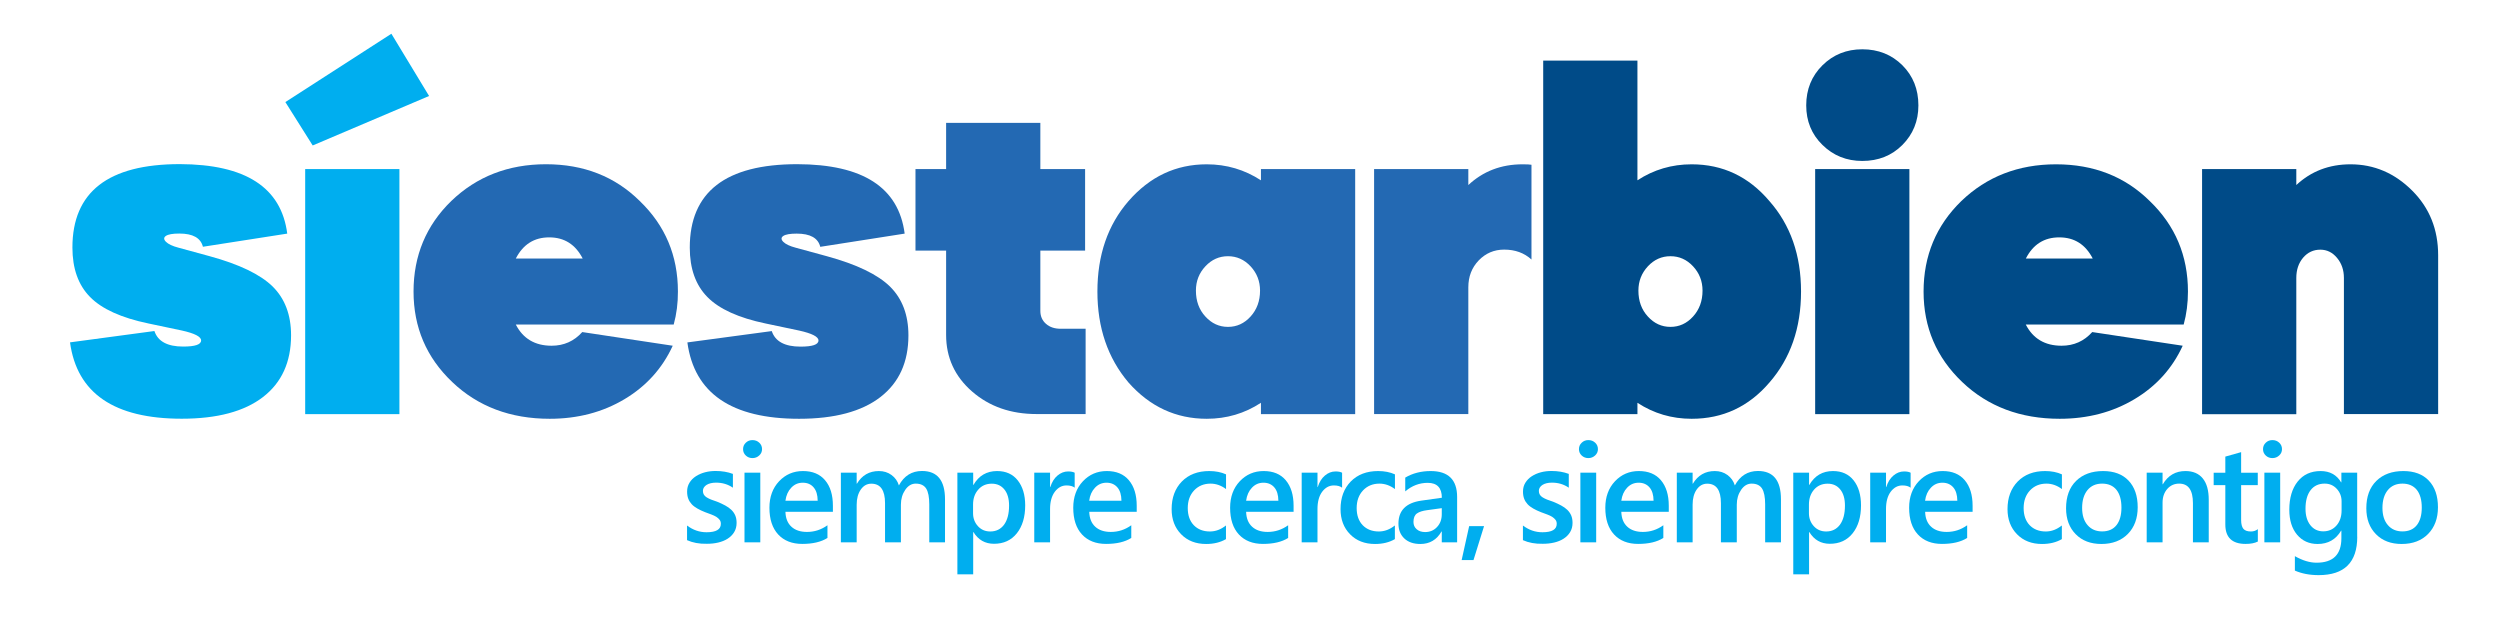
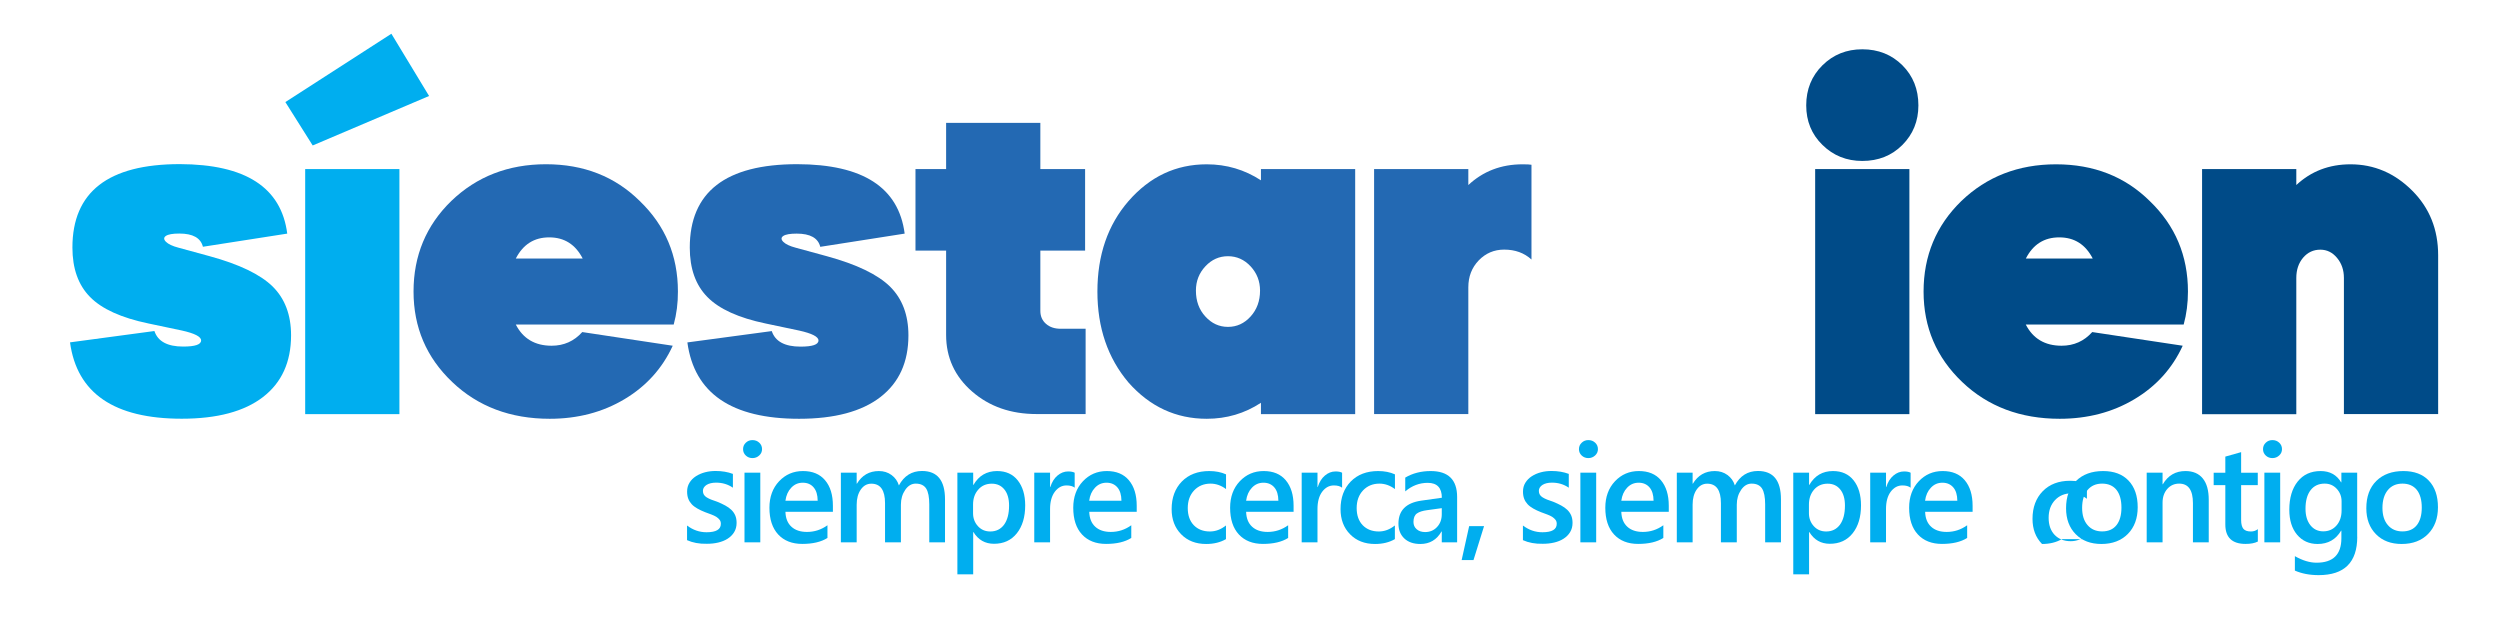
<svg xmlns="http://www.w3.org/2000/svg" version="1.1" id="Layer_1" x="0px" y="0px" viewBox="0 0 386 96" style="enable-background:new 0 0 386 96;" xml:space="preserve">
  <style type="text/css">
	.st0{fill:#00AEEF;}
	.st1{fill:#2369B3;}
	.st2{fill:#004B88;}
</style>
  <g>
    <path class="st0" d="M44.35,36.07L31.33,38.1c-0.34-1.36-1.55-2.04-3.64-2.04c-1.02,0-1.71,0.12-2.07,0.36   c-0.36,0.24-0.36,0.55,0,0.91s1.01,0.67,1.93,0.91l4.8,1.31c4.61,1.26,7.86,2.83,9.75,4.69c1.89,1.87,2.84,4.38,2.84,7.53   c0,4.12-1.44,7.3-4.33,9.53c-2.89,2.23-7.07,3.35-12.55,3.35c-10.43,0-16.18-3.93-17.25-11.79l13.03-1.75   c0.53,1.6,2.01,2.4,4.44,2.4c1.84,0,2.77-0.31,2.77-0.95c0-0.58-1-1.09-2.98-1.53l-5.17-1.09c-4.17-0.87-7.17-2.23-8.99-4.08   c-1.82-1.84-2.73-4.39-2.73-7.64c0-8.59,5.53-12.88,16.59-12.88C37.9,25.37,43.43,28.93,44.35,36.07z" />
    <path class="st0" d="M44.06,15.76L60.43,5.21l5.82,9.61l-17.97,7.64L44.06,15.76z M61.67,63.94H47.12V26.1h14.55V63.94z" />
    <path class="st1" d="M104.02,50.11H79.64c1.12,2.18,2.96,3.27,5.53,3.27c1.89,0,3.47-0.7,4.73-2.11l13.97,2.11   c-1.6,3.49-4.09,6.25-7.46,8.26c-3.37,2.01-7.22,3.02-11.53,3.02c-6.06,0-11.09-1.89-15.06-5.68c-3.98-3.78-5.97-8.44-5.97-13.97   s1.94-10.19,5.82-13.97c3.93-3.78,8.81-5.68,14.63-5.68s10.65,1.89,14.48,5.68c3.93,3.78,5.89,8.44,5.89,13.97   C104.68,46.81,104.46,48.51,104.02,50.11z M79.64,39.92h10.33c-1.12-2.18-2.84-3.27-5.17-3.27S80.76,37.74,79.64,39.92z" />
    <path class="st1" d="M139.68,36.07l-13.03,2.04c-0.34-1.36-1.55-2.04-3.64-2.04c-1.02,0-1.71,0.12-2.07,0.36   c-0.36,0.24-0.36,0.55,0,0.91s1.01,0.67,1.93,0.91l4.8,1.31c4.61,1.26,7.86,2.83,9.75,4.69c1.89,1.87,2.84,4.38,2.84,7.53   c0,4.12-1.44,7.3-4.33,9.53c-2.89,2.23-7.07,3.35-12.55,3.35c-10.43,0-16.18-3.93-17.25-11.79l13.03-1.75   c0.53,1.6,2.01,2.4,4.44,2.4c1.84,0,2.77-0.31,2.77-0.95c0-0.58-1-1.09-2.98-1.53l-5.17-1.09c-4.17-0.87-7.17-2.23-8.99-4.08   c-1.82-1.84-2.73-4.39-2.73-7.64c0-8.59,5.53-12.88,16.59-12.88C133.22,25.37,138.75,28.93,139.68,36.07z" />
    <path class="st1" d="M141.35,38.69V26.1h4.73v-7.13h14.55v7.13h6.91v12.59h-6.91V48c0,0.83,0.29,1.49,0.87,2   c0.58,0.51,1.33,0.76,2.26,0.76h3.86v13.17h-7.57c-3.98,0-7.3-1.16-9.97-3.49c-2.67-2.33-4-5.24-4-8.73V38.69H141.35z" />
    <path class="st1" d="M186.32,25.37c3.06,0,5.85,0.83,8.37,2.47V26.1h14.55v37.84h-14.55v-1.75c-2.52,1.65-5.31,2.47-8.37,2.47   c-4.75,0-8.78-1.87-12.08-5.6c-3.2-3.78-4.8-8.46-4.8-14.04c0-5.63,1.6-10.28,4.8-13.97C177.54,27.26,181.56,25.37,186.32,25.37z    M184.65,44.87c0,1.6,0.48,2.94,1.46,4c0.97,1.07,2.13,1.6,3.49,1.6c1.36,0,2.52-0.53,3.49-1.6c0.97-1.07,1.46-2.4,1.46-4   c0-1.46-0.49-2.7-1.46-3.75c-0.97-1.04-2.14-1.56-3.49-1.56c-1.36,0-2.52,0.52-3.49,1.56C185.13,42.17,184.65,43.41,184.65,44.87z" />
    <path class="st1" d="M226.71,26.1v2.47c2.28-2.13,5.07-3.2,8.37-3.2c0.68,0,1.14,0.02,1.38,0.07v14.63   c-1.12-1.02-2.52-1.53-4.22-1.53c-1.55,0-2.86,0.56-3.93,1.67c-1.07,1.12-1.6,2.5-1.6,4.15v19.57h-14.55V26.1H226.71z" />
-     <path class="st2" d="M238.27,63.94V9.36h14.55v18.48c2.52-1.65,5.31-2.47,8.37-2.47c4.8,0,8.8,1.89,12.01,5.68   c3.25,3.69,4.88,8.34,4.88,13.97c0,5.63-1.63,10.31-4.88,14.04c-3.2,3.74-7.2,5.6-12.01,5.6c-3.06,0-5.85-0.82-8.37-2.47v1.75   H238.27z M252.97,44.87c0,1.6,0.48,2.94,1.46,4c0.97,1.07,2.13,1.6,3.49,1.6c1.36,0,2.52-0.53,3.49-1.6c0.97-1.07,1.46-2.4,1.46-4   c0-1.46-0.49-2.7-1.46-3.75c-0.97-1.04-2.13-1.56-3.49-1.56c-1.36,0-2.52,0.52-3.49,1.56C253.46,42.17,252.97,43.41,252.97,44.87z" />
    <path class="st2" d="M278.88,16.27c0-2.47,0.84-4.54,2.51-6.19c1.67-1.65,3.72-2.47,6.15-2.47c2.47,0,4.54,0.83,6.19,2.47   c1.65,1.65,2.47,3.71,2.47,6.19c0,2.43-0.83,4.46-2.47,6.11c-1.65,1.65-3.71,2.47-6.19,2.47c-2.43,0-4.47-0.82-6.15-2.47   C279.71,20.74,278.88,18.7,278.88,16.27z M294.81,63.94h-14.55V26.1h14.55V63.94z" />
    <path class="st2" d="M337.16,50.11h-24.38c1.12,2.18,2.96,3.27,5.53,3.27c1.89,0,3.47-0.7,4.73-2.11l13.97,2.11   c-1.6,3.49-4.09,6.25-7.46,8.26c-3.37,2.01-7.22,3.02-11.53,3.02c-6.06,0-11.09-1.89-15.06-5.68S297,50.55,297,45.02   s1.94-10.19,5.82-13.97c3.93-3.78,8.81-5.68,14.63-5.68c5.82,0,10.65,1.89,14.48,5.68c3.93,3.78,5.89,8.44,5.89,13.97   C337.82,46.81,337.6,48.51,337.16,50.11z M312.79,39.92h10.33c-1.12-2.18-2.84-3.27-5.17-3.27S313.9,37.74,312.79,39.92z" />
    <path class="st2" d="M340,63.94V26.1h14.55v2.47c2.28-2.13,5.07-3.2,8.37-3.2c3.64,0,6.82,1.36,9.53,4.07c2.67,2.67,4,5.99,4,9.97   v24.52H361.9V42.91c0-1.21-0.35-2.24-1.06-3.09c-0.7-0.85-1.56-1.27-2.58-1.27c-1.07,0-1.95,0.41-2.66,1.24   c-0.7,0.83-1.05,1.87-1.05,3.13v21.03H340z" />
  </g>
  <g>
    <g>
      <path class="st0" d="M106.08,83.4v-2.26c0.91,0.69,1.92,1.04,3.01,1.04c1.47,0,2.21-0.43,2.21-1.3c0-0.25-0.06-0.45-0.19-0.62    s-0.3-0.32-0.51-0.46c-0.21-0.13-0.47-0.25-0.76-0.36c-0.29-0.11-0.61-0.22-0.97-0.36c-0.44-0.17-0.84-0.36-1.19-0.56    s-0.65-0.42-0.88-0.67c-0.23-0.25-0.41-0.53-0.53-0.85c-0.12-0.31-0.18-0.68-0.18-1.1c0-0.52,0.12-0.97,0.37-1.37    c0.24-0.4,0.57-0.73,0.99-1s0.88-0.47,1.41-0.61c0.53-0.14,1.07-0.2,1.63-0.2c0.99,0,1.88,0.15,2.67,0.45v2.13    c-0.76-0.52-1.62-0.78-2.6-0.78c-0.31,0-0.59,0.03-0.83,0.09c-0.25,0.06-0.46,0.15-0.64,0.26s-0.31,0.25-0.41,0.4    s-0.15,0.33-0.15,0.52c0,0.23,0.05,0.43,0.15,0.59s0.24,0.3,0.44,0.42c0.19,0.12,0.42,0.23,0.69,0.34s0.58,0.21,0.93,0.33    c0.46,0.19,0.88,0.38,1.24,0.58c0.37,0.2,0.68,0.42,0.94,0.67c0.26,0.25,0.46,0.54,0.6,0.86c0.14,0.33,0.21,0.71,0.21,1.16    c0,0.55-0.13,1.02-0.38,1.43c-0.25,0.41-0.59,0.74-1.01,1.01c-0.42,0.27-0.91,0.46-1.45,0.59c-0.55,0.13-1.13,0.19-1.74,0.19    C107.96,83.99,106.94,83.79,106.08,83.4z" />
      <path class="st0" d="M116.18,70.73c-0.4,0-0.74-0.13-1.02-0.39s-0.43-0.59-0.43-0.99c0-0.4,0.14-0.73,0.43-1    c0.28-0.27,0.62-0.4,1.02-0.4c0.41,0,0.76,0.13,1.05,0.4c0.29,0.27,0.43,0.6,0.43,1c0,0.38-0.14,0.7-0.43,0.97    S116.59,70.73,116.18,70.73z M117.39,83.74h-2.44V72.98h2.44V83.74z" />
      <path class="st0" d="M128.6,79.02h-7.33c0.03,0.99,0.33,1.76,0.92,2.3c0.58,0.54,1.39,0.81,2.41,0.81c1.15,0,2.2-0.34,3.16-1.03    v1.96c-0.98,0.62-2.28,0.92-3.89,0.92c-1.58,0-2.82-0.49-3.72-1.46c-0.9-0.98-1.35-2.35-1.35-4.12c0-1.67,0.5-3.04,1.49-4.09    c0.99-1.05,2.22-1.58,3.69-1.58s2.61,0.47,3.41,1.42c0.81,0.95,1.21,2.26,1.21,3.94V79.02z M126.25,77.3    c-0.01-0.88-0.21-1.56-0.62-2.04c-0.41-0.49-0.97-0.73-1.68-0.73c-0.7,0-1.29,0.25-1.78,0.77c-0.49,0.51-0.79,1.18-0.9,2.01    H126.25z" />
      <path class="st0" d="M145.92,83.74h-2.44v-5.86c0-1.13-0.16-1.94-0.48-2.45c-0.32-0.5-0.86-0.76-1.61-0.76    c-0.64,0-1.18,0.32-1.62,0.96c-0.44,0.64-0.67,1.4-0.67,2.29v5.82h-2.45v-6.06c0-2-0.71-3-2.12-3c-0.66,0-1.2,0.3-1.62,0.9    c-0.42,0.6-0.64,1.38-0.64,2.34v5.82h-2.44V72.98h2.44v1.7h0.04c0.78-1.3,1.91-1.95,3.39-1.95c0.74,0,1.39,0.2,1.95,0.61    c0.56,0.41,0.94,0.95,1.14,1.61c0.8-1.48,1.99-2.23,3.57-2.23c2.37,0,3.55,1.46,3.55,4.38V83.74z" />
      <path class="st0" d="M150.3,82.15h-0.04v6.53h-2.44v-15.7h2.44v1.89h0.04c0.83-1.43,2.05-2.14,3.65-2.14    c1.37,0,2.43,0.48,3.19,1.44s1.15,2.25,1.15,3.86c0,1.79-0.43,3.23-1.29,4.31s-2.04,1.62-3.53,1.62    C152.1,83.96,151.04,83.36,150.3,82.15z M150.24,77.91v1.33c0,0.78,0.25,1.45,0.75,2c0.5,0.55,1.14,0.82,1.91,0.82    c0.9,0,1.61-0.35,2.13-1.05c0.51-0.7,0.77-1.69,0.77-2.95c0-1.06-0.24-1.88-0.72-2.48s-1.13-0.9-1.95-0.9    c-0.87,0-1.57,0.31-2.09,0.92C150.5,76.21,150.24,76.98,150.24,77.91z" />
      <path class="st0" d="M165.94,75.3c-0.29-0.23-0.72-0.35-1.27-0.35c-0.72,0-1.32,0.33-1.81,0.98c-0.48,0.65-0.73,1.54-0.73,2.66    v5.15h-2.44V72.98h2.44v2.22h0.04c0.24-0.76,0.6-1.35,1.1-1.77s1.04-0.64,1.65-0.64c0.44,0,0.78,0.07,1.01,0.2V75.3z" />
      <path class="st0" d="M175.51,79.02h-7.33c0.03,0.99,0.33,1.76,0.92,2.3c0.58,0.54,1.39,0.81,2.41,0.81c1.15,0,2.2-0.34,3.16-1.03    v1.96c-0.98,0.62-2.28,0.92-3.89,0.92c-1.58,0-2.82-0.49-3.72-1.46s-1.35-2.35-1.35-4.12c0-1.67,0.5-3.04,1.49-4.09    c0.99-1.05,2.22-1.58,3.69-1.58s2.61,0.47,3.41,1.42c0.8,0.95,1.21,2.26,1.21,3.94V79.02z M173.15,77.3    c-0.01-0.88-0.21-1.56-0.62-2.04s-0.97-0.73-1.68-0.73c-0.7,0-1.29,0.25-1.78,0.77c-0.49,0.51-0.79,1.18-0.9,2.01H173.15z" />
      <path class="st0" d="M189.29,83.24c-0.86,0.5-1.88,0.75-3.06,0.75c-1.6,0-2.88-0.5-3.86-1.5c-0.98-1-1.47-2.29-1.47-3.88    c0-1.77,0.53-3.19,1.58-4.27c1.05-1.07,2.46-1.61,4.23-1.61c0.98,0,1.84,0.17,2.59,0.51v2.27c-0.75-0.56-1.55-0.84-2.39-0.84    c-1.03,0-1.87,0.35-2.53,1.04c-0.66,0.7-0.99,1.61-0.99,2.74c0,1.11,0.31,1.99,0.93,2.64c0.62,0.64,1.45,0.97,2.49,0.97    c0.88,0,1.7-0.31,2.48-0.93V83.24z" />
      <path class="st0" d="M199.73,79.02h-7.33c0.03,0.99,0.33,1.76,0.92,2.3c0.58,0.54,1.39,0.81,2.41,0.81c1.15,0,2.2-0.34,3.16-1.03    v1.96c-0.98,0.62-2.28,0.92-3.89,0.92c-1.58,0-2.82-0.49-3.72-1.46s-1.35-2.35-1.35-4.12c0-1.67,0.5-3.04,1.49-4.09    c0.99-1.05,2.22-1.58,3.69-1.58s2.61,0.47,3.41,1.42c0.8,0.95,1.21,2.26,1.21,3.94V79.02z M197.38,77.3    c-0.01-0.88-0.21-1.56-0.62-2.04s-0.97-0.73-1.68-0.73c-0.7,0-1.29,0.25-1.78,0.77c-0.49,0.51-0.79,1.18-0.9,2.01H197.38z" />
      <path class="st0" d="M207.22,75.3c-0.29-0.23-0.72-0.35-1.27-0.35c-0.72,0-1.32,0.33-1.81,0.98c-0.48,0.65-0.72,1.54-0.72,2.66    v5.15h-2.44V72.98h2.44v2.22h0.04c0.24-0.76,0.6-1.35,1.1-1.77c0.49-0.42,1.04-0.64,1.65-0.64c0.44,0,0.78,0.07,1.01,0.2V75.3z" />
      <path class="st0" d="M215.37,83.24c-0.86,0.5-1.88,0.75-3.06,0.75c-1.6,0-2.88-0.5-3.86-1.5c-0.98-1-1.47-2.29-1.47-3.88    c0-1.77,0.53-3.19,1.58-4.27c1.05-1.07,2.46-1.61,4.23-1.61c0.98,0,1.84,0.17,2.59,0.51v2.27c-0.75-0.56-1.55-0.84-2.39-0.84    c-1.03,0-1.87,0.35-2.53,1.04c-0.66,0.7-0.99,1.61-0.99,2.74c0,1.11,0.31,1.99,0.93,2.64c0.62,0.64,1.45,0.97,2.49,0.97    c0.88,0,1.7-0.31,2.48-0.93V83.24z" />
      <path class="st0" d="M224.97,83.74h-2.36v-1.68h-0.04c-0.74,1.29-1.83,1.93-3.27,1.93c-1.06,0-1.88-0.29-2.48-0.86    s-0.9-1.33-0.9-2.28c0-2.03,1.17-3.21,3.51-3.55l3.19-0.45c0-1.53-0.73-2.3-2.18-2.3c-1.28,0-2.44,0.44-3.47,1.32v-2.13    c1.13-0.67,2.44-1.01,3.93-1.01c2.72,0,4.08,1.34,4.08,4.01V83.74z M222.61,78.46l-2.26,0.31c-0.7,0.09-1.23,0.26-1.58,0.51    c-0.35,0.25-0.53,0.68-0.53,1.31c0,0.46,0.16,0.83,0.49,1.12c0.33,0.29,0.76,0.44,1.31,0.44c0.74,0,1.36-0.26,1.84-0.78    c0.49-0.52,0.73-1.18,0.73-1.97V78.46z" />
      <path class="st0" d="M229.14,81.23l-1.63,5.24h-1.83l1.16-5.24H229.14z" />
      <path class="st0" d="M235.14,83.4v-2.26c0.91,0.69,1.91,1.04,3.01,1.04c1.47,0,2.21-0.43,2.21-1.3c0-0.25-0.06-0.45-0.19-0.62    s-0.3-0.32-0.51-0.46c-0.21-0.13-0.47-0.25-0.76-0.36c-0.29-0.11-0.61-0.22-0.97-0.36c-0.44-0.17-0.84-0.36-1.19-0.56    s-0.65-0.42-0.88-0.67c-0.23-0.25-0.41-0.53-0.53-0.85c-0.12-0.31-0.18-0.68-0.18-1.1c0-0.52,0.12-0.97,0.37-1.37    s0.57-0.73,0.99-1s0.88-0.47,1.41-0.61c0.52-0.14,1.07-0.2,1.63-0.2c0.99,0,1.88,0.15,2.67,0.45v2.13    c-0.76-0.52-1.62-0.78-2.6-0.78c-0.31,0-0.59,0.03-0.83,0.09c-0.25,0.06-0.46,0.15-0.63,0.26c-0.18,0.11-0.31,0.25-0.41,0.4    s-0.15,0.33-0.15,0.52c0,0.23,0.05,0.43,0.15,0.59s0.24,0.3,0.44,0.42c0.19,0.12,0.42,0.23,0.69,0.34s0.58,0.21,0.93,0.33    c0.46,0.19,0.88,0.38,1.24,0.58c0.37,0.2,0.68,0.42,0.94,0.67c0.26,0.25,0.46,0.54,0.6,0.86c0.14,0.33,0.21,0.71,0.21,1.16    c0,0.55-0.13,1.02-0.38,1.43s-0.59,0.74-1.01,1.01c-0.42,0.27-0.9,0.46-1.45,0.59c-0.55,0.13-1.13,0.19-1.74,0.19    C237.02,83.99,236,83.79,235.14,83.4z" />
      <path class="st0" d="M245.24,70.73c-0.4,0-0.74-0.13-1.02-0.39c-0.28-0.26-0.43-0.59-0.43-0.99c0-0.4,0.14-0.73,0.43-1    c0.28-0.27,0.62-0.4,1.02-0.4c0.41,0,0.76,0.13,1.05,0.4c0.29,0.27,0.43,0.6,0.43,1c0,0.38-0.14,0.7-0.43,0.97    C246,70.59,245.65,70.73,245.24,70.73z M246.45,83.74h-2.44V72.98h2.44V83.74z" />
      <path class="st0" d="M257.66,79.02h-7.33c0.03,0.99,0.33,1.76,0.92,2.3c0.58,0.54,1.39,0.81,2.41,0.81c1.15,0,2.2-0.34,3.16-1.03    v1.96c-0.98,0.62-2.28,0.92-3.89,0.92c-1.58,0-2.82-0.49-3.72-1.46s-1.35-2.35-1.35-4.12c0-1.67,0.5-3.04,1.49-4.09    c0.99-1.05,2.22-1.58,3.69-1.58s2.61,0.47,3.41,1.42c0.8,0.95,1.21,2.26,1.21,3.94V79.02z M255.31,77.3    c-0.01-0.88-0.21-1.56-0.62-2.04s-0.97-0.73-1.68-0.73c-0.7,0-1.29,0.25-1.78,0.77c-0.49,0.51-0.79,1.18-0.9,2.01H255.31z" />
      <path class="st0" d="M274.98,83.74h-2.44v-5.86c0-1.13-0.16-1.94-0.48-2.45c-0.32-0.5-0.86-0.76-1.61-0.76    c-0.64,0-1.18,0.32-1.62,0.96c-0.44,0.64-0.67,1.4-0.67,2.29v5.82h-2.45v-6.06c0-2-0.71-3-2.12-3c-0.66,0-1.2,0.3-1.62,0.9    c-0.42,0.6-0.63,1.38-0.63,2.34v5.82h-2.44V72.98h2.44v1.7h0.04c0.78-1.3,1.91-1.95,3.39-1.95c0.74,0,1.39,0.2,1.95,0.61    c0.56,0.41,0.94,0.95,1.14,1.61c0.8-1.48,1.99-2.23,3.57-2.23c2.37,0,3.55,1.46,3.55,4.38V83.74z" />
      <path class="st0" d="M279.36,82.15h-0.04v6.53h-2.44v-15.7h2.44v1.89h0.04c0.83-1.43,2.05-2.14,3.65-2.14    c1.37,0,2.43,0.48,3.19,1.44c0.76,0.96,1.14,2.25,1.14,3.86c0,1.79-0.43,3.23-1.29,4.31s-2.04,1.62-3.53,1.62    C281.16,83.96,280.1,83.36,279.36,82.15z M279.3,77.91v1.33c0,0.78,0.25,1.45,0.75,2c0.5,0.55,1.14,0.82,1.91,0.82    c0.9,0,1.61-0.35,2.13-1.05c0.51-0.7,0.77-1.69,0.77-2.95c0-1.06-0.24-1.88-0.72-2.48c-0.48-0.6-1.13-0.9-1.95-0.9    c-0.87,0-1.57,0.31-2.1,0.92C279.56,76.21,279.3,76.98,279.3,77.91z" />
      <path class="st0" d="M295,75.3c-0.29-0.23-0.72-0.35-1.27-0.35c-0.72,0-1.32,0.33-1.81,0.98c-0.48,0.65-0.72,1.54-0.72,2.66v5.15    h-2.44V72.98h2.44v2.22h0.04c0.24-0.76,0.6-1.35,1.1-1.77c0.49-0.42,1.04-0.64,1.65-0.64c0.44,0,0.78,0.07,1.01,0.2V75.3z" />
      <path class="st0" d="M304.57,79.02h-7.33c0.03,0.99,0.33,1.76,0.92,2.3c0.58,0.54,1.39,0.81,2.41,0.81c1.15,0,2.2-0.34,3.16-1.03    v1.96c-0.98,0.62-2.28,0.92-3.89,0.92c-1.58,0-2.82-0.49-3.72-1.46s-1.35-2.35-1.35-4.12c0-1.67,0.5-3.04,1.49-4.09    c0.99-1.05,2.22-1.58,3.69-1.58s2.61,0.47,3.41,1.42c0.8,0.95,1.21,2.26,1.21,3.94V79.02z M302.21,77.3    c-0.01-0.88-0.21-1.56-0.62-2.04s-0.97-0.73-1.68-0.73c-0.7,0-1.29,0.25-1.78,0.77c-0.49,0.51-0.79,1.18-0.9,2.01H302.21z" />
-       <path class="st0" d="M318.35,83.24c-0.86,0.5-1.88,0.75-3.06,0.75c-1.6,0-2.88-0.5-3.86-1.5c-0.98-1-1.47-2.29-1.47-3.88    c0-1.77,0.53-3.19,1.58-4.27c1.05-1.07,2.46-1.61,4.23-1.61c0.98,0,1.84,0.17,2.59,0.51v2.27c-0.75-0.56-1.55-0.84-2.39-0.84    c-1.03,0-1.87,0.35-2.53,1.04c-0.66,0.7-0.99,1.61-0.99,2.74c0,1.11,0.31,1.99,0.93,2.64c0.62,0.64,1.45,0.97,2.49,0.97    c0.88,0,1.7-0.31,2.48-0.93V83.24z" />
+       <path class="st0" d="M318.35,83.24c-0.86,0.5-1.88,0.75-3.06,0.75c-0.98-1-1.47-2.29-1.47-3.88    c0-1.77,0.53-3.19,1.58-4.27c1.05-1.07,2.46-1.61,4.23-1.61c0.98,0,1.84,0.17,2.59,0.51v2.27c-0.75-0.56-1.55-0.84-2.39-0.84    c-1.03,0-1.87,0.35-2.53,1.04c-0.66,0.7-0.99,1.61-0.99,2.74c0,1.11,0.31,1.99,0.93,2.64c0.62,0.64,1.45,0.97,2.49,0.97    c0.88,0,1.7-0.31,2.48-0.93V83.24z" />
      <path class="st0" d="M324.46,83.99c-1.66,0-2.98-0.5-3.97-1.51c-0.99-1-1.49-2.34-1.49-4c0-1.81,0.52-3.22,1.55-4.23    c1.03-1.01,2.42-1.52,4.17-1.52c1.68,0,2.99,0.49,3.93,1.48s1.41,2.36,1.41,4.11c0,1.71-0.51,3.09-1.52,4.12    C327.52,83.47,326.16,83.99,324.46,83.99z M324.57,74.67c-0.95,0-1.71,0.33-2.26,1c-0.55,0.67-0.83,1.58-0.83,2.75    c0,1.13,0.28,2.02,0.84,2.66c0.56,0.65,1.31,0.97,2.25,0.97c0.96,0,1.7-0.32,2.21-0.96c0.51-0.64,0.77-1.54,0.77-2.72    c0-1.18-0.26-2.1-0.77-2.74C326.27,75,325.53,74.67,324.57,74.67z" />
      <path class="st0" d="M341.03,83.74h-2.44v-6.06c0-2.01-0.71-3.01-2.13-3.01c-0.74,0-1.36,0.28-1.84,0.83    c-0.48,0.56-0.72,1.26-0.72,2.11v6.13h-2.45V72.98h2.45v1.79h0.04c0.8-1.36,1.97-2.04,3.49-2.04c1.17,0,2.06,0.38,2.68,1.14    c0.62,0.76,0.92,1.86,0.92,3.29V83.74z" />
      <path class="st0" d="M348.6,83.62c-0.48,0.24-1.1,0.36-1.88,0.36c-2.09,0-3.13-1-3.13-3v-6.08h-1.8v-1.91h1.8v-2.49l2.44-0.69    v3.18h2.57v1.91h-2.57v5.38c0,0.64,0.12,1.09,0.35,1.37c0.23,0.27,0.62,0.41,1.16,0.41c0.41,0,0.77-0.12,1.07-0.36V83.62z" />
      <path class="st0" d="M350.86,70.73c-0.4,0-0.74-0.13-1.02-0.39c-0.28-0.26-0.43-0.59-0.43-0.99c0-0.4,0.14-0.73,0.43-1    c0.28-0.27,0.62-0.4,1.02-0.4c0.41,0,0.76,0.13,1.05,0.4c0.29,0.27,0.43,0.6,0.43,1c0,0.38-0.14,0.7-0.43,0.97    C351.62,70.59,351.27,70.73,350.86,70.73z M352.06,83.74h-2.44V72.98h2.44V83.74z" />
      <path class="st0" d="M363.96,82.88c0,3.95-1.99,5.92-5.96,5.92c-1.4,0-2.62-0.24-3.67-0.7v-2.23c1.18,0.67,2.29,1.01,3.35,1.01    c2.55,0,3.83-1.26,3.83-3.77v-1.18h-0.04c-0.81,1.37-2.02,2.06-3.63,2.06c-1.31,0-2.37-0.48-3.17-1.43    c-0.8-0.96-1.2-2.24-1.2-3.85c0-1.83,0.43-3.28,1.29-4.36s2.04-1.62,3.55-1.62c1.42,0,2.47,0.58,3.16,1.74h0.04v-1.49h2.44V82.88z     M361.54,78.81v-1.4c0-0.76-0.25-1.4-0.75-1.94c-0.5-0.54-1.12-0.8-1.87-0.8c-0.92,0-1.65,0.34-2.17,1.02s-0.78,1.64-0.78,2.86    c0,1.06,0.25,1.9,0.75,2.54c0.5,0.63,1.16,0.95,1.99,0.95c0.84,0,1.52-0.3,2.05-0.91C361.28,80.53,361.54,79.76,361.54,78.81z" />
      <path class="st0" d="M370.82,83.99c-1.66,0-2.98-0.5-3.97-1.51c-0.99-1-1.49-2.34-1.49-4c0-1.81,0.52-3.22,1.55-4.23    c1.03-1.01,2.42-1.52,4.17-1.52c1.68,0,2.99,0.49,3.93,1.48s1.41,2.36,1.41,4.11c0,1.71-0.51,3.09-1.52,4.12    C373.89,83.47,372.53,83.99,370.82,83.99z M370.94,74.67c-0.95,0-1.71,0.33-2.26,1c-0.55,0.67-0.83,1.58-0.83,2.75    c0,1.13,0.28,2.02,0.84,2.66c0.56,0.65,1.31,0.97,2.25,0.97c0.96,0,1.7-0.32,2.21-0.96c0.51-0.64,0.77-1.54,0.77-2.72    c0-1.18-0.26-2.1-0.77-2.74C372.63,75,371.9,74.67,370.94,74.67z" />
    </g>
  </g>
</svg>